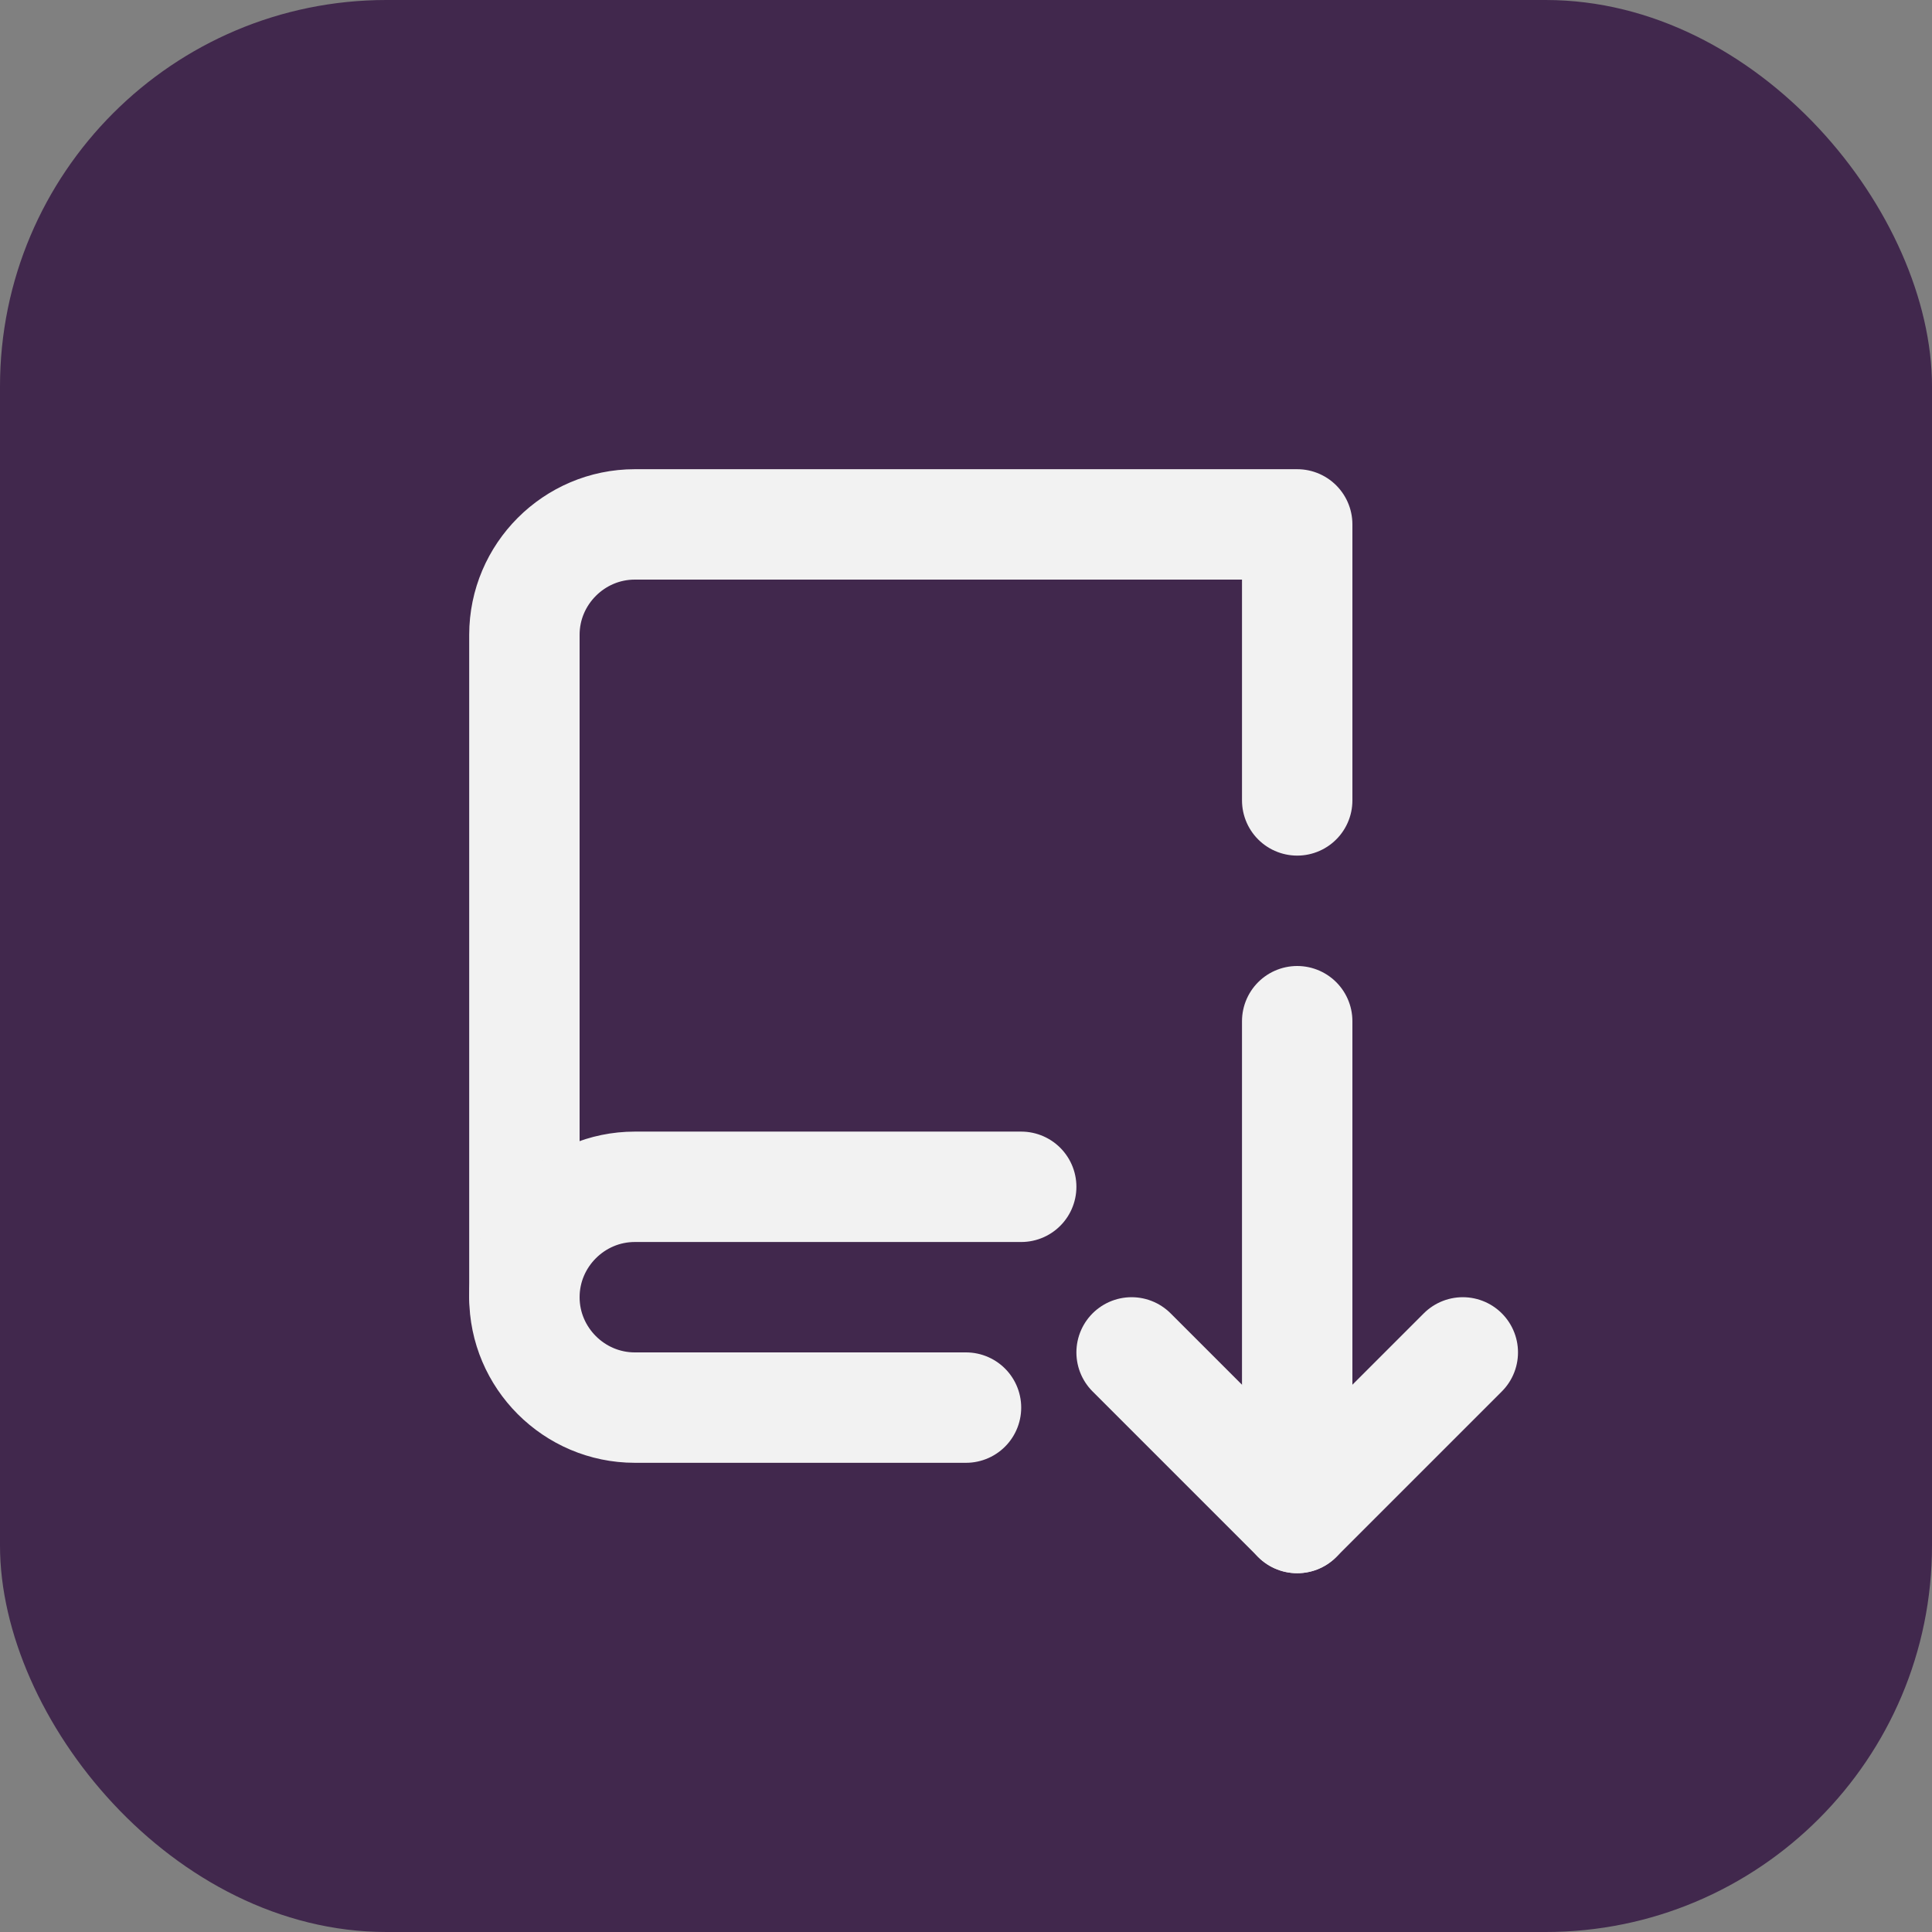
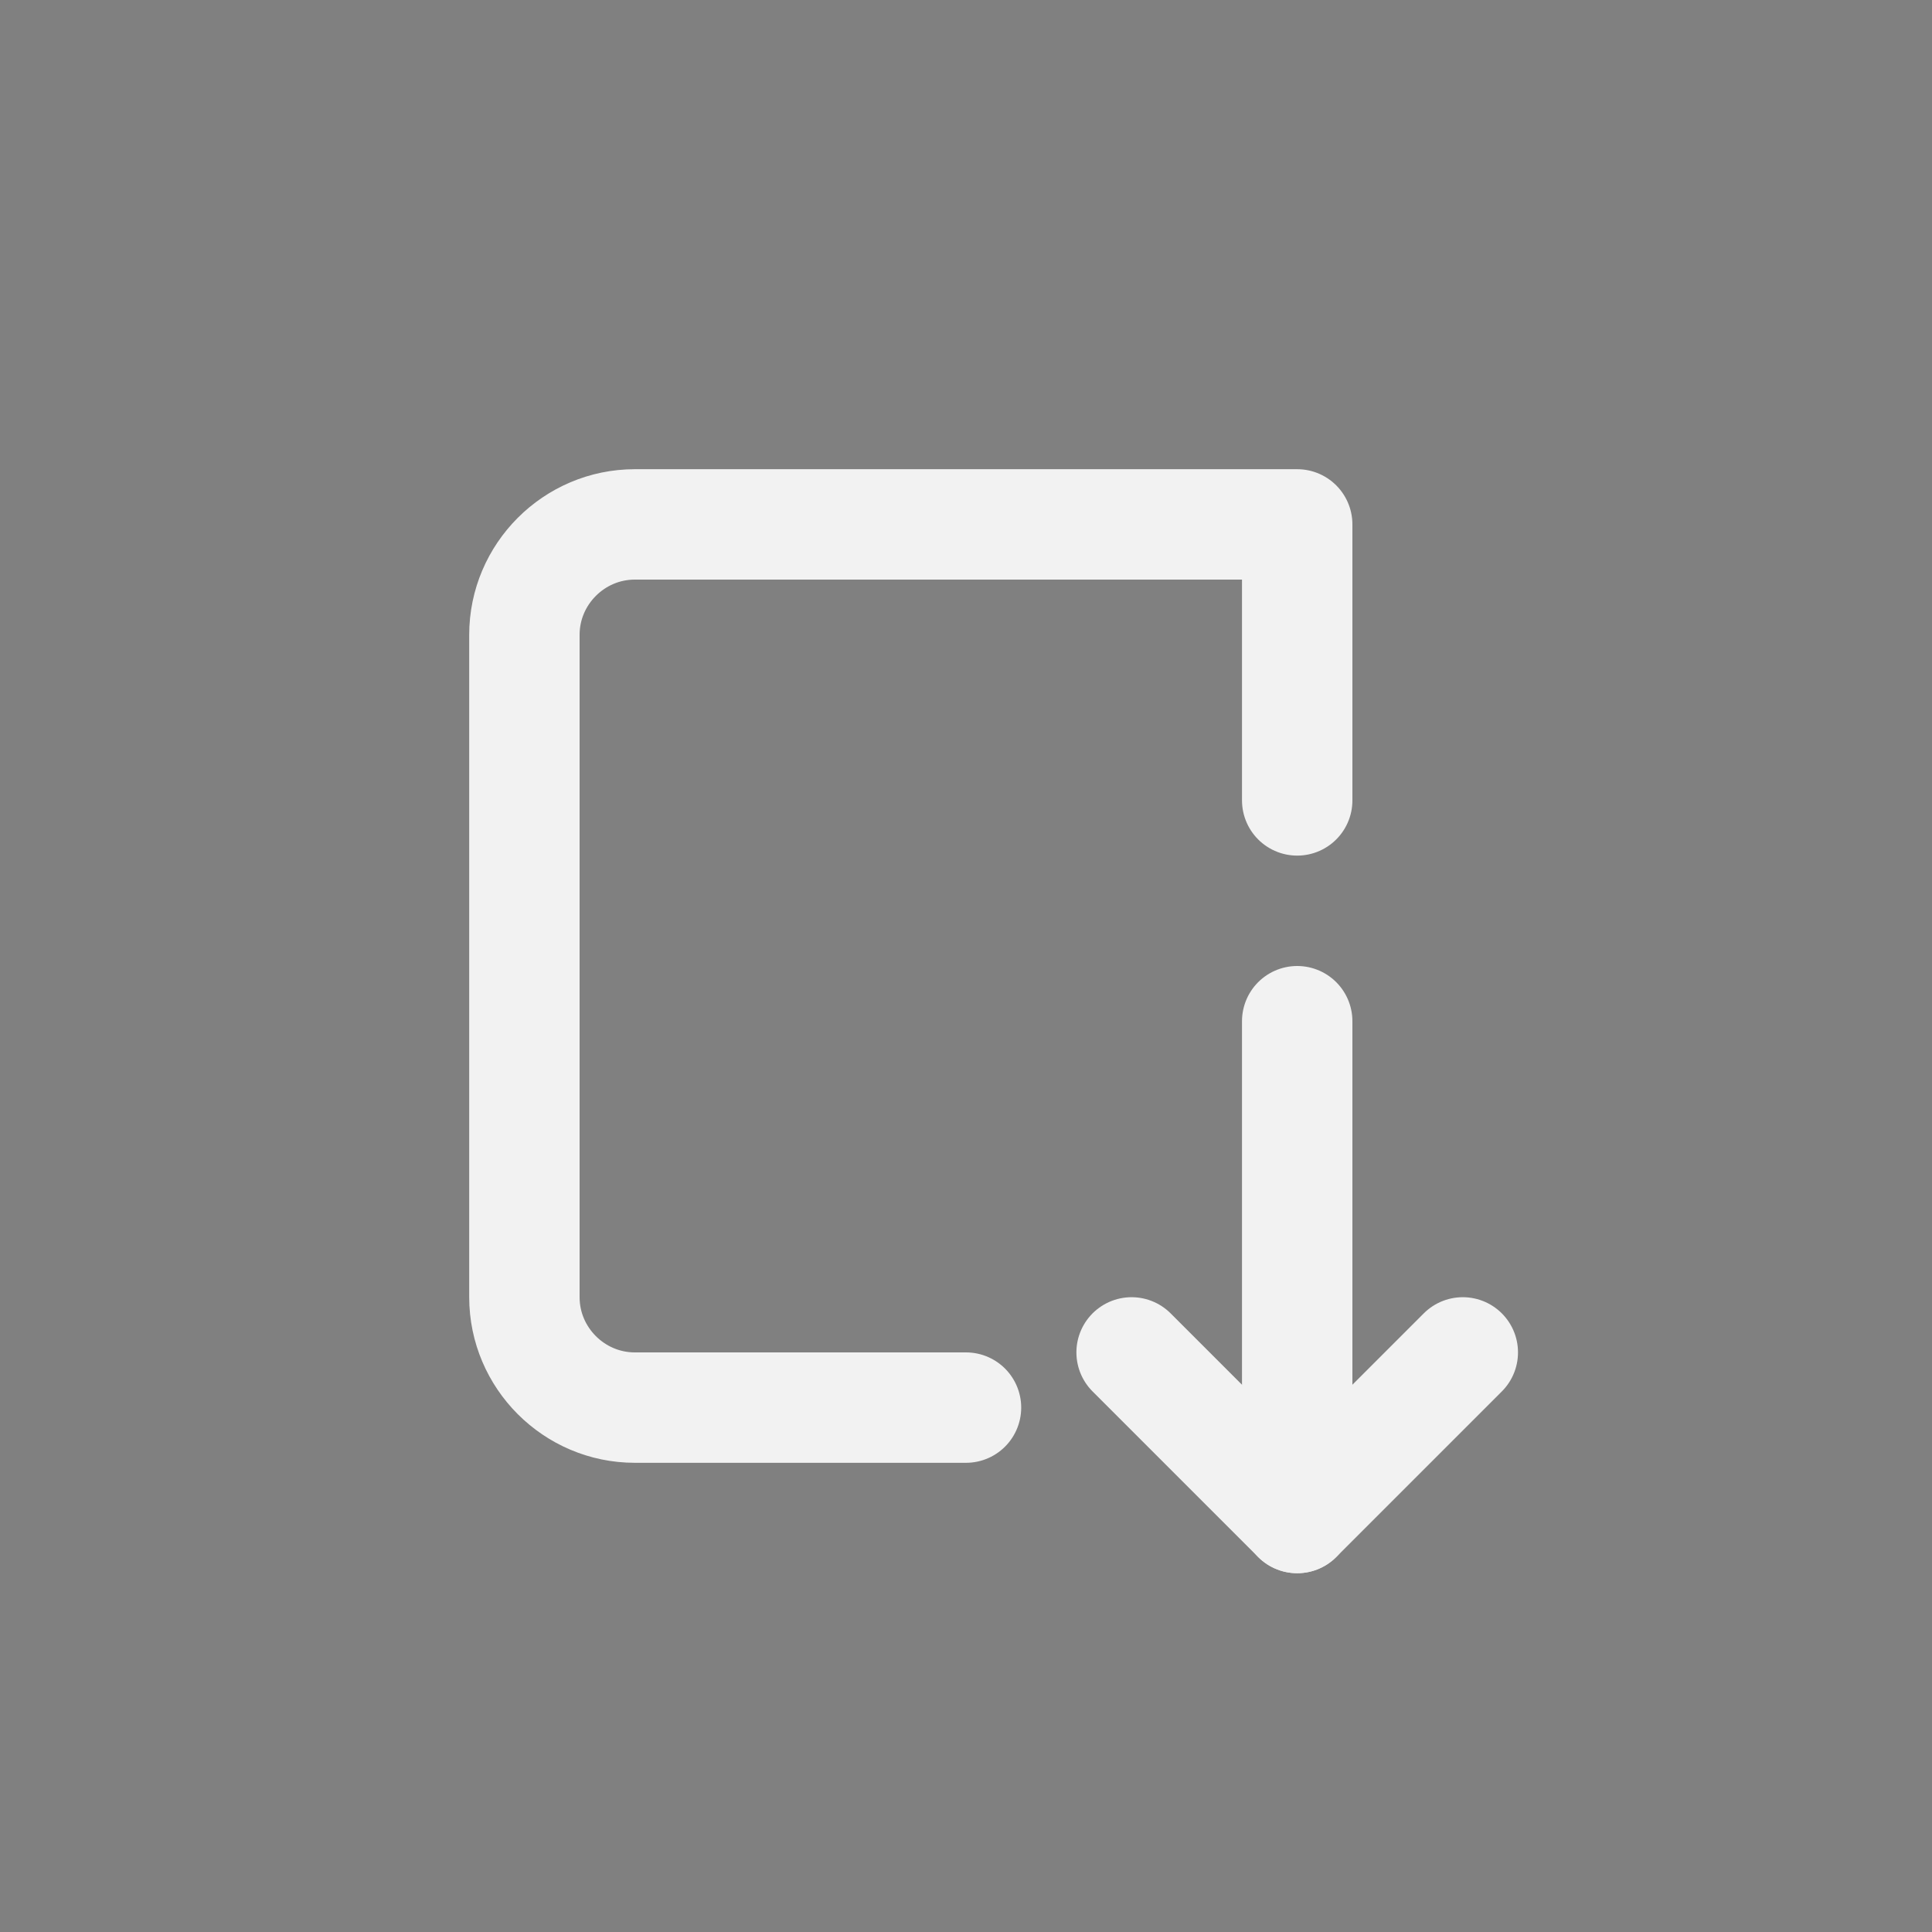
<svg xmlns="http://www.w3.org/2000/svg" viewBox="0 0 35 35">
  <rect x="0" y="0" width="35" height="35" fill="#808080" stroke="none" />
  <defs>
    <style>
      .cls-1, .cls-2 {
        fill: none;
      }

      .cls-1, .cls-3 {
        stroke-width: 0px;
      }

      .cls-2 {
        stroke: #f2f2f2;
        stroke-linecap: round;
        stroke-linejoin: round;
        stroke-width: 2px;
      }

      .cls-3 {
        fill: #41284d;
      }
    </style>
  </defs>
  <g id="Layer_2" data-name="Layer 2">
-     <rect class="cls-3" x="0" width="35" height="35" rx="7" ry="7" />
-   </g>
+     </g>
  <g id="Layer_1" data-name="Layer 1">
    <g>
-       <path class="cls-1" d="m5.5,5.5h24v24H5.5V5.5Z" />
+       <path class="cls-1" d="m5.5,5.5h24v24V5.5Z" />
      <path class="cls-2" d="m17.5,25.5h-6c-1.1,0-2-.9-2-2v-12c0-1.1.9-2,2-2h12v5" />
-       <path class="cls-2" d="m18.5,21.5h-7c-1.1,0-2,.9-2,2" />
      <path class="cls-2" d="m20.5,24.5l3,3,3-3" />
      <path class="cls-2" d="m23.5,27.5v-9" />
    </g>
  </g>
</svg>